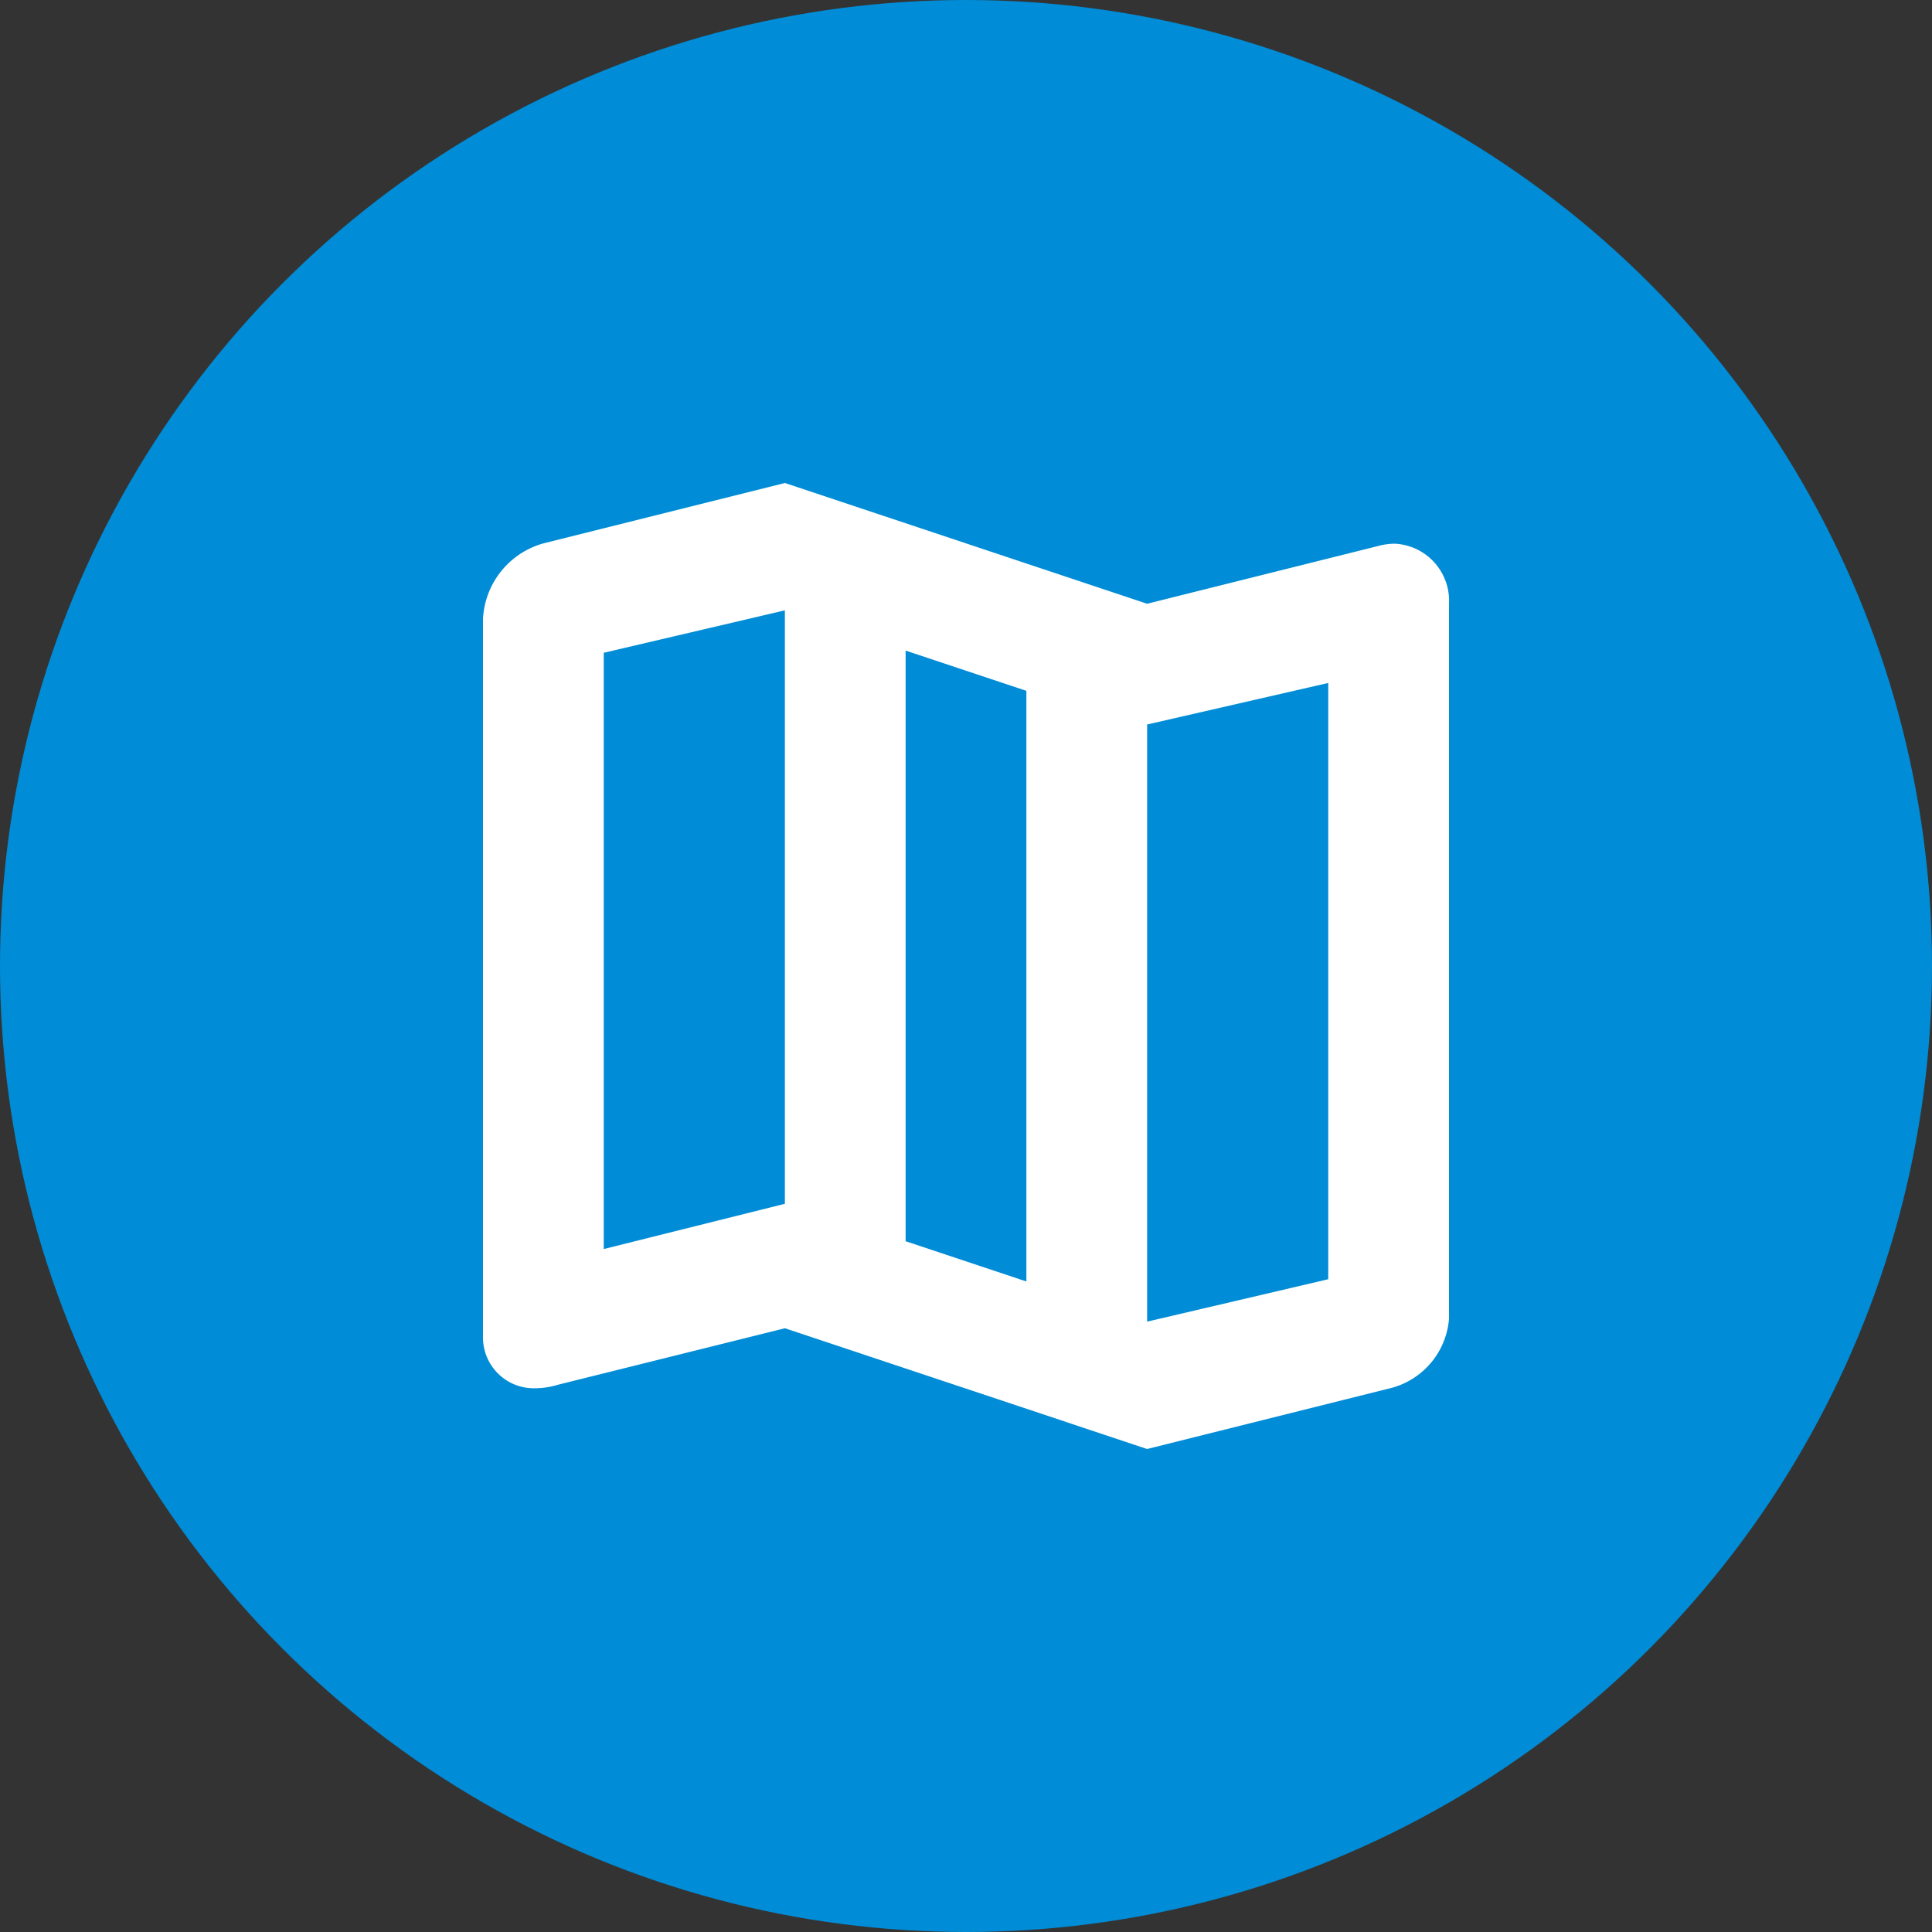
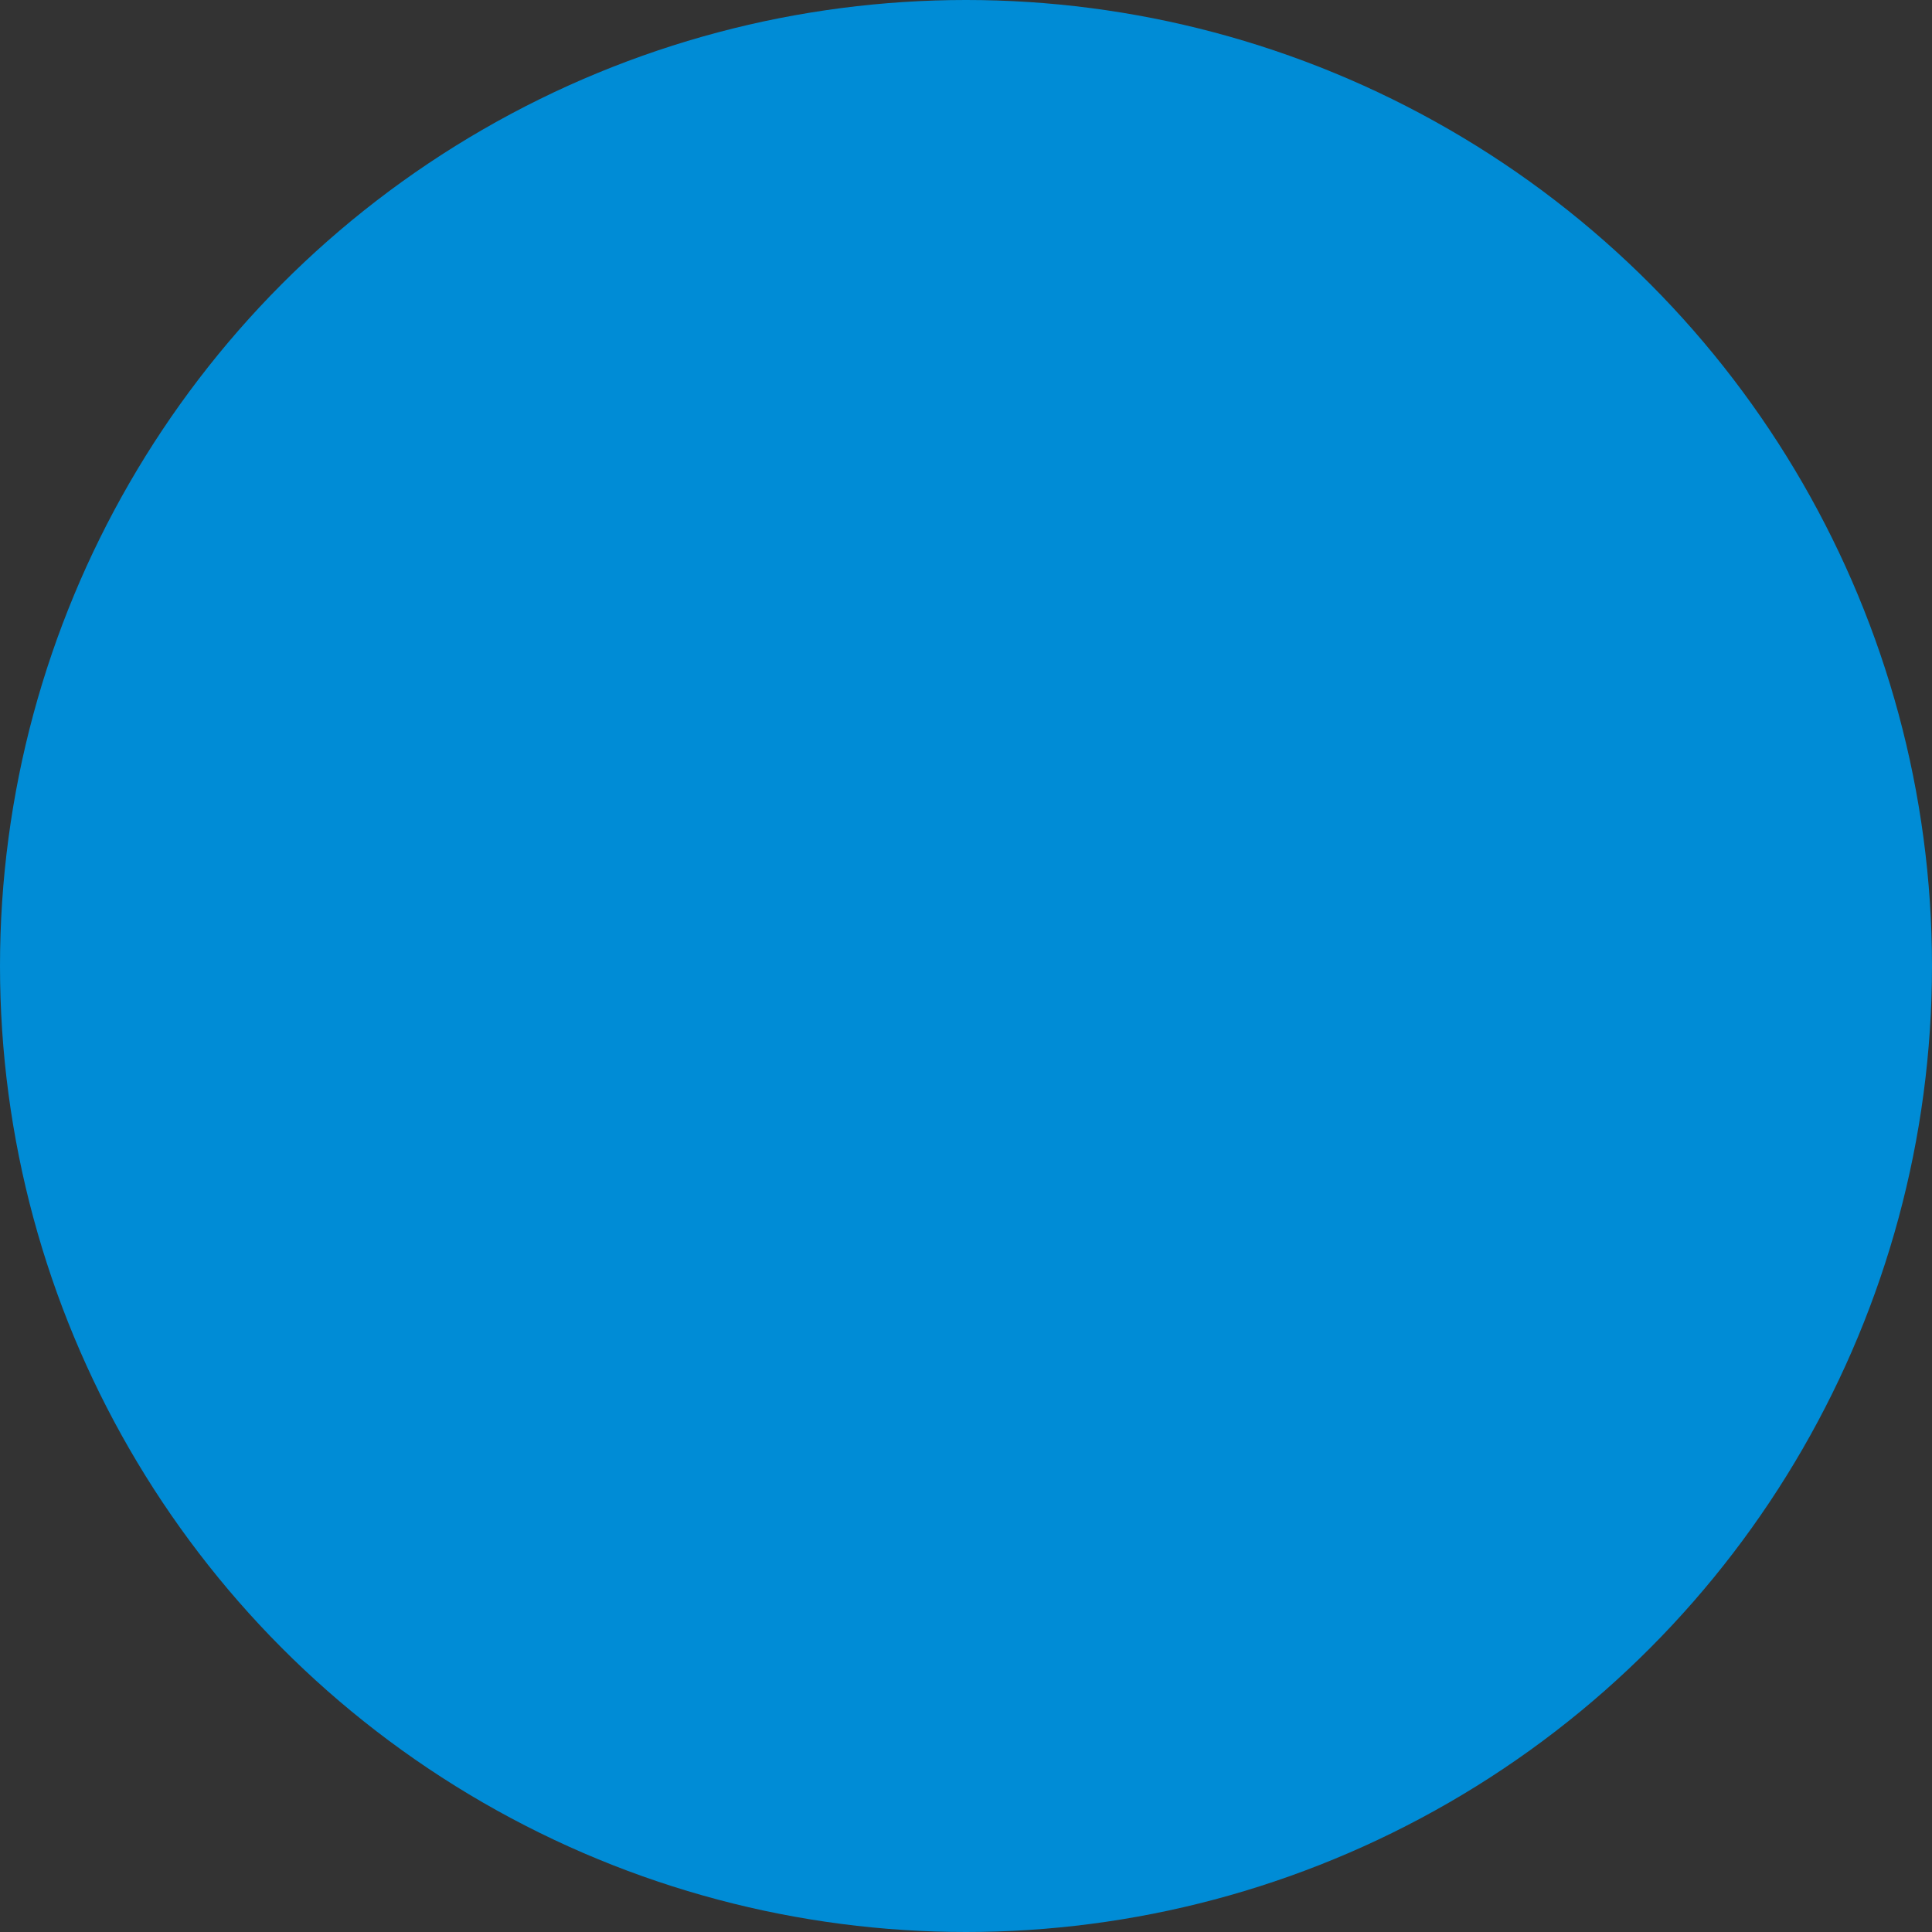
<svg xmlns="http://www.w3.org/2000/svg" viewBox="2429 892 24 24">
  <rect x="2429" y="892" width="24" height="24" fill="#333333" stroke="none" />
  <defs>
    <style>
      .cls-1 {
        fill: #008cd6;
      }

      .cls-2 {
        fill: #fff;
      }
    </style>
  </defs>
  <g id="グループ化_679" data-name="グループ化 679" transform="translate(2191 234)">
    <circle id="楕円形_36" data-name="楕円形 36" class="cls-1" cx="12" cy="12" r="12" transform="translate(238 658)" />
-     <path id="map" class="cls-2" d="M11.326.754a.787.787,0,0,0-.192.025L8.25,1.5,3.75,0,.75.75A1.028,1.028,0,0,0,0,1.688v8.92a.631.631,0,0,0,.661.637A.985.985,0,0,0,.938,11.2l2.813-.7L8.25,12l3-.75a.968.968,0,0,0,.75-.867V1.5A.709.709,0,0,0,11.326.754ZM5.25,2.082l1.5.5V9.919l-1.5-.5ZM1.5,9.516V2.109l2.25-.527V8.954Zm9,.375-2.25.527V3l2.25-.516Z" transform="translate(244 664)" />
  </g>
</svg>